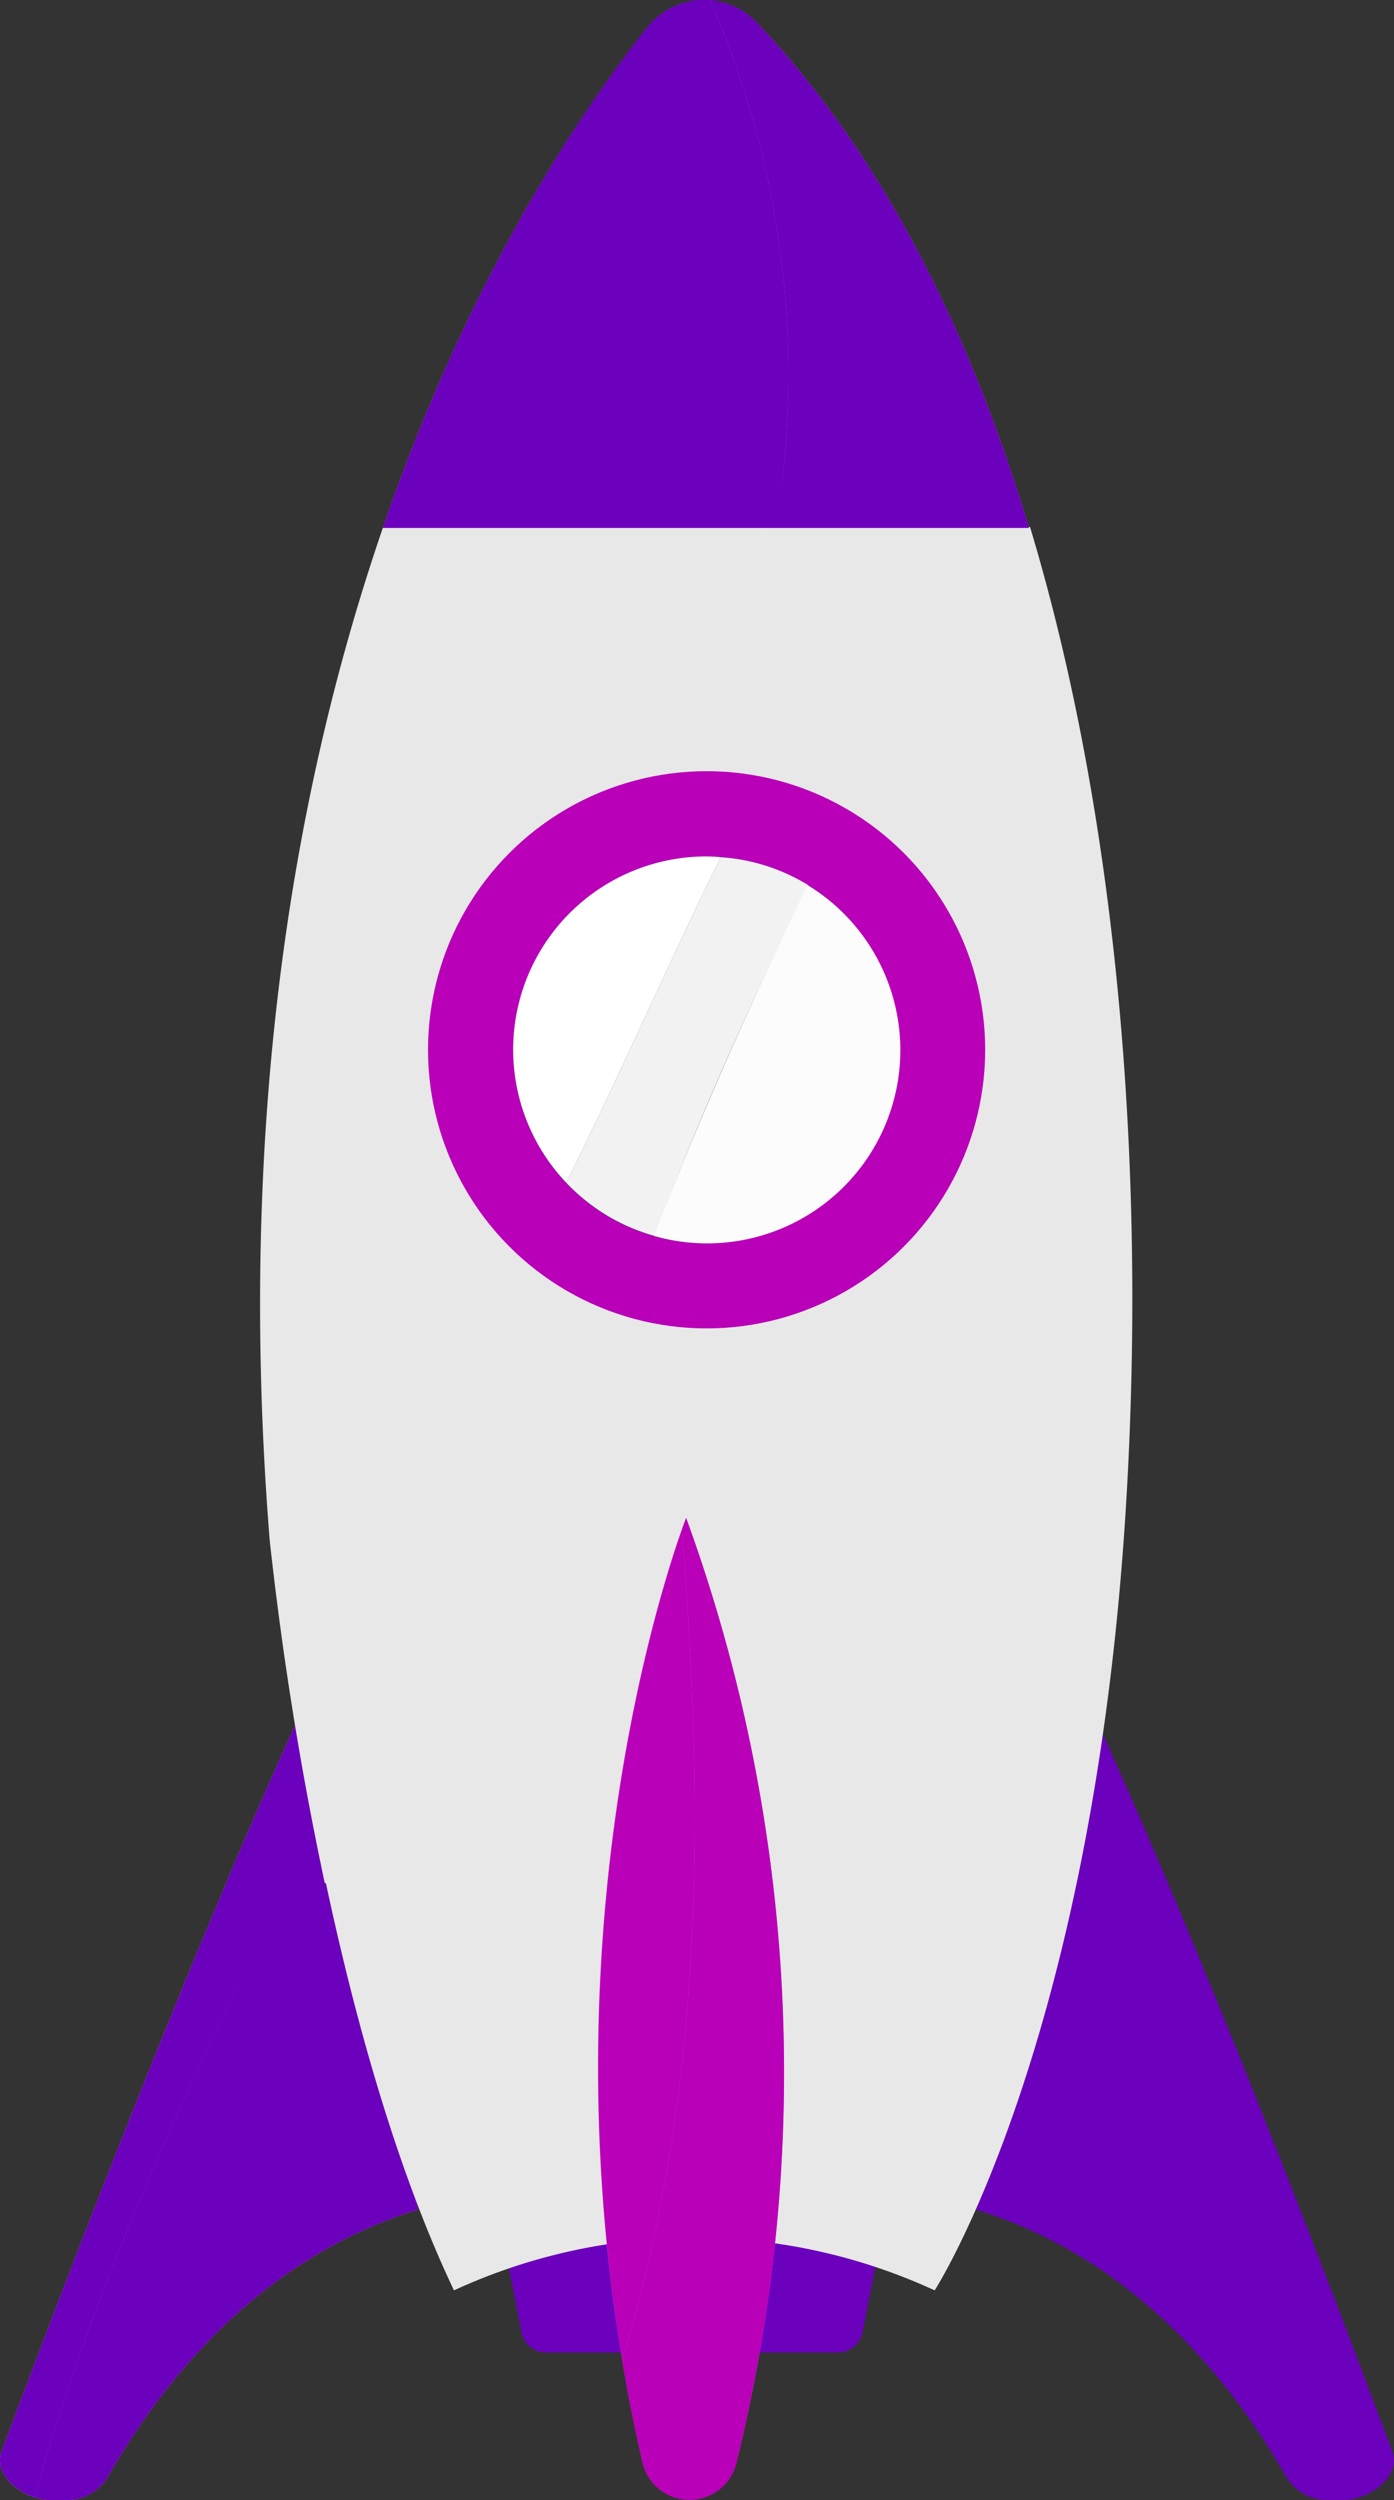
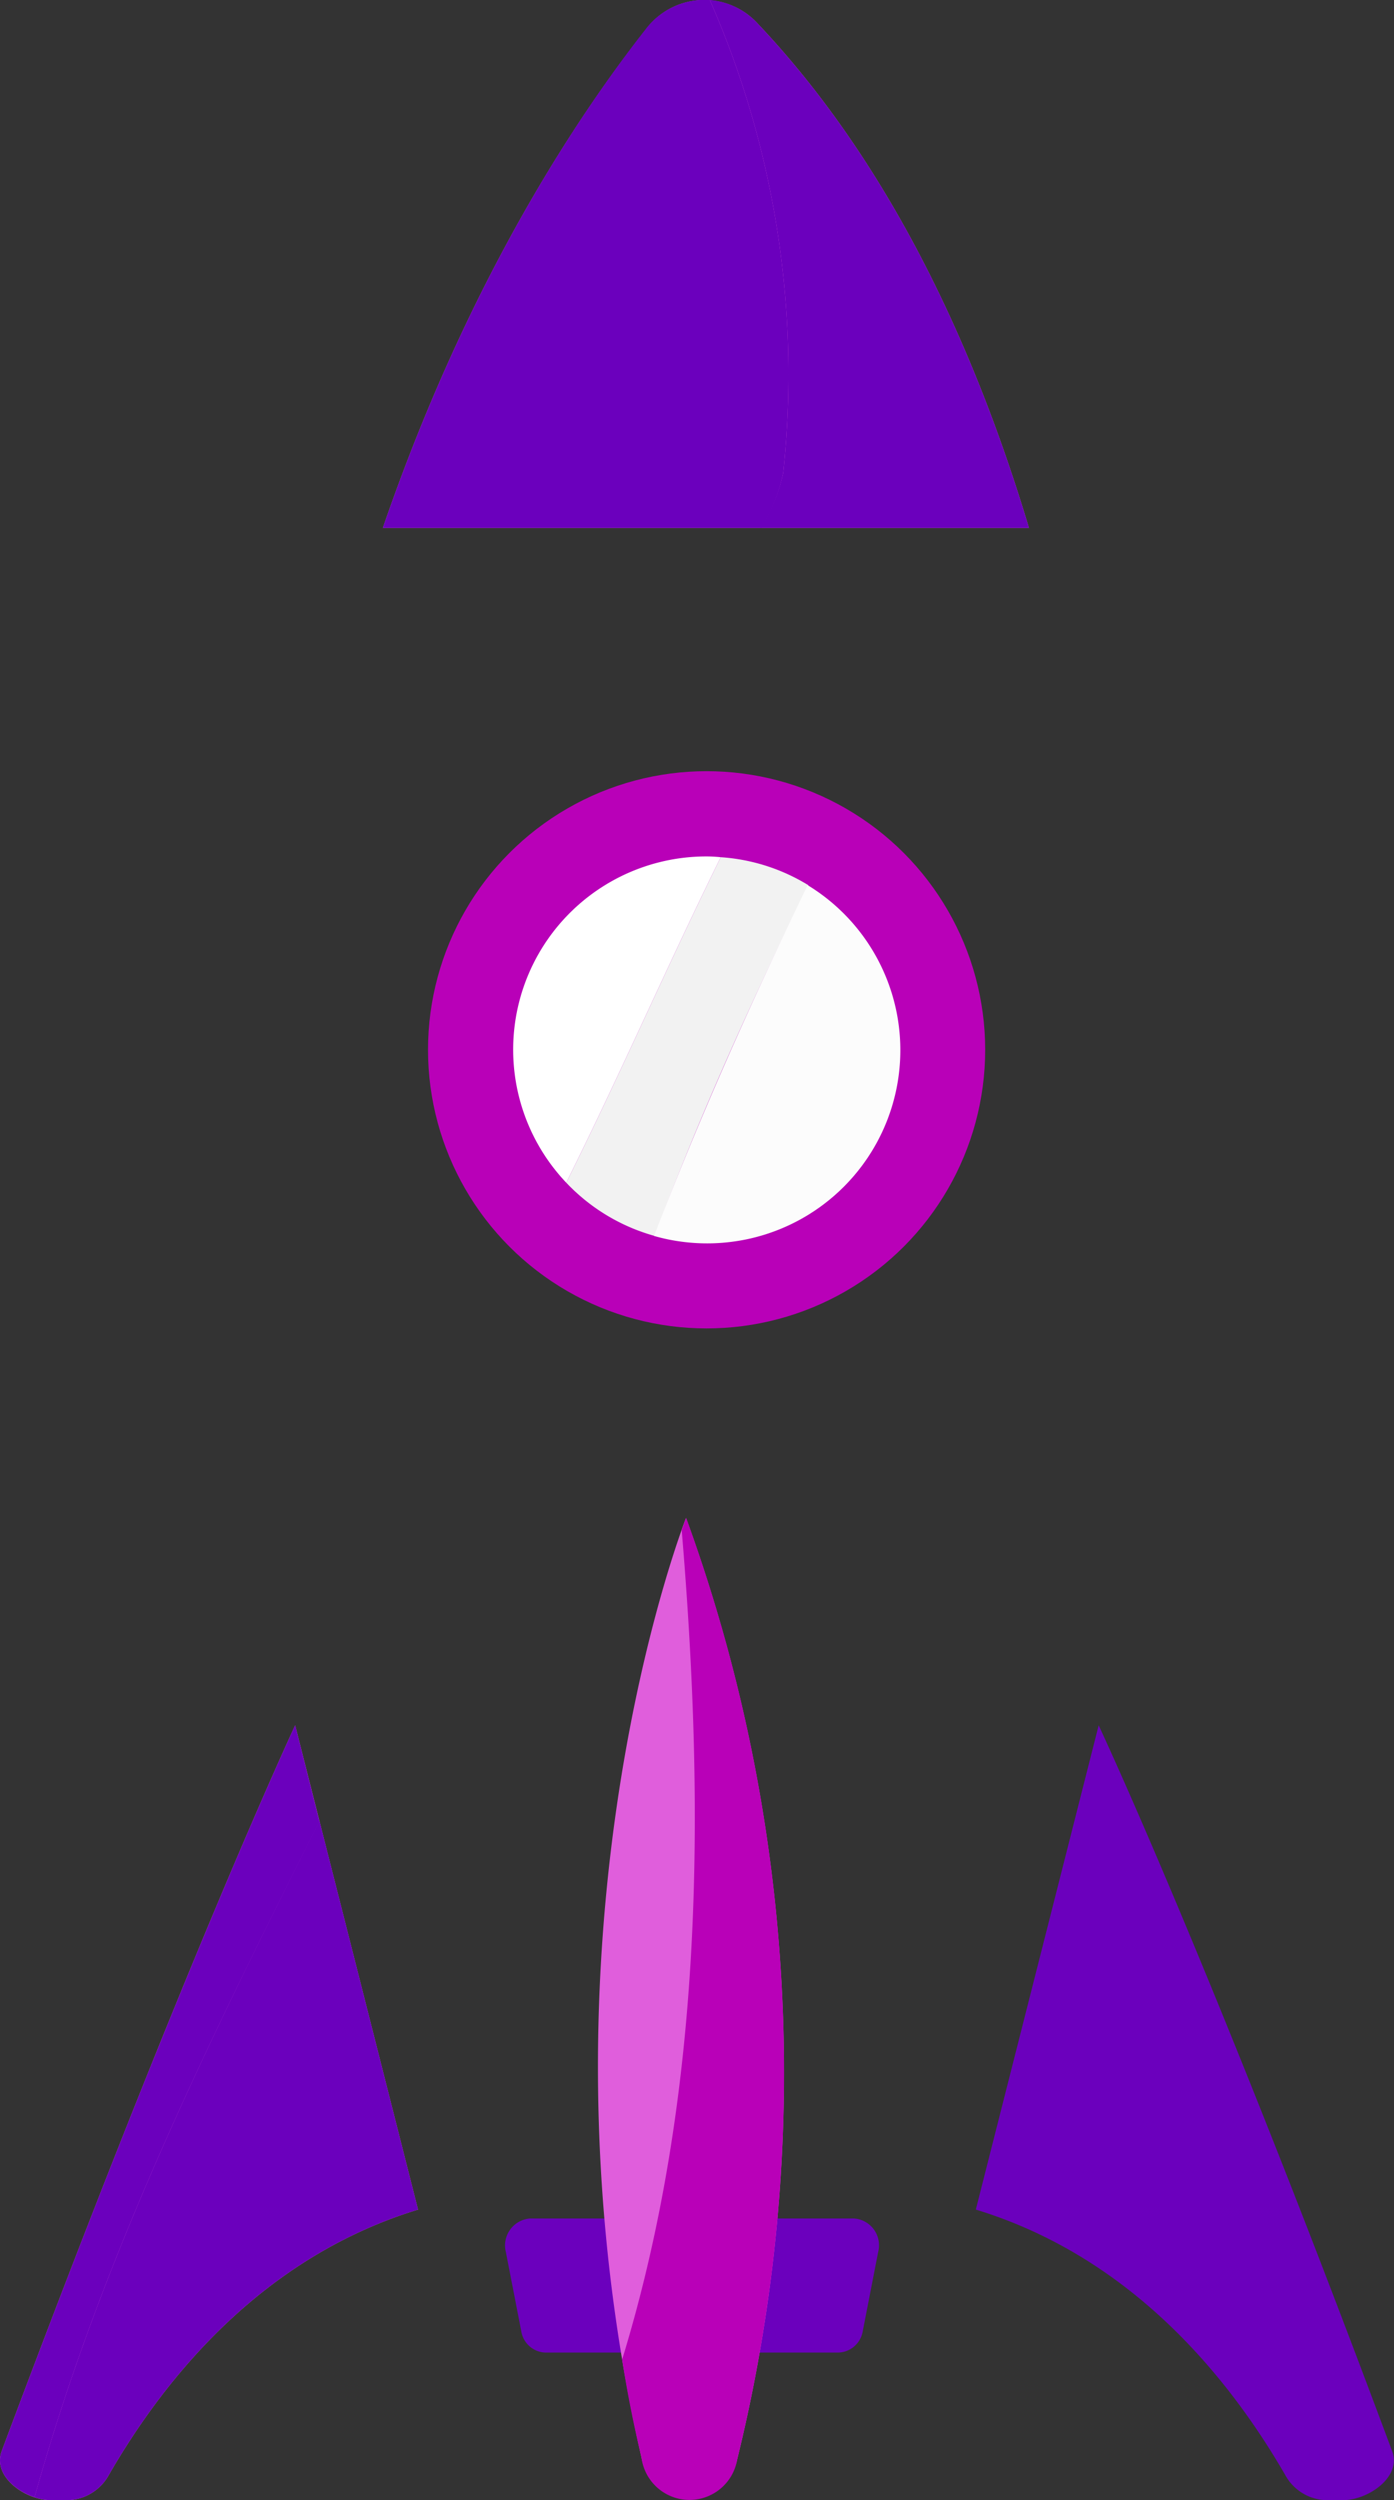
<svg xmlns="http://www.w3.org/2000/svg" viewBox="0 0 90.77 162.78">
  <rect x="0" y="0" width="90.77" height="162.78" fill="#333333" stroke="none" />
  <defs>
    <style>.cls-1{fill:#e05edc;}.cls-2{fill:#6b00bd;}.cls-3{fill:#e8e8e8;}.cls-4{fill:#b900b8;}.cls-5{fill:#214a81;}.cls-6{fill:#f2f2f2;}.cls-7{fill:#fcfcfc;}.cls-8{fill:#fff;}</style>
  </defs>
  <title>rocket 2@1x</title>
  <g id="Слой_2" data-name="Слой 2">
    <g id="OBJECTS">
      <path class="cls-1" d="M7.09,161.13c3.79-6.57,10.16-14.22,20.13-17.27l-8-31.53S12,127.78.11,159.59c-.63,1.69,1.57,3.19,3.2,3.19H4.38A3.16,3.16,0,0,0,7.09,161.13Z" />
      <path class="cls-2" d="M19.22,112.33S12,127.78.11,159.59c-.5,1.34.78,2.55,2.14,3,4.31-15.51,11.39-29.79,18.55-44Z" />
      <path class="cls-2" d="M2.25,162.59a3.39,3.39,0,0,0,1.06.19H4.38a3.16,3.16,0,0,0,2.71-1.65c3.79-6.57,10.16-14.22,20.13-17.27L20.8,118.55C13.64,132.8,6.56,147.08,2.25,162.59Z" />
      <path class="cls-2" d="M83.68,161.13c-3.8-6.57-10.16-14.22-20.14-17.27l8-31.53s7.26,15.45,19.11,47.26c.63,1.69-1.57,3.19-3.21,3.19H86.38A3.14,3.14,0,0,1,83.68,161.13Z" />
      <path class="cls-2" d="M54.51,153.17h-19a1.65,1.65,0,0,1-1.57-1.4l-1-5.14a1.76,1.76,0,0,1,1.57-2.19h21.1a1.75,1.75,0,0,1,1.57,2.19l-1,5.14A1.66,1.66,0,0,1,54.51,153.17Z" />
-       <path class="cls-3" d="M17.62,100.21s2.92,29.94,11.94,48.91a37.38,37.38,0,0,1,31.3,0s10.35-16,12.47-51.28c1.23-20.33-.24-43.53-6.26-63.53H25C19.39,50.6,15.4,72.47,17.62,100.21Z" />
-       <path class="cls-3" d="M72,58.1a151.49,151.49,0,0,0-5-23.73H24.93c-5.6,16.29-9.59,38.17-7.37,65.9a224.78,224.78,0,0,0,3.59,22.35C46.24,112.11,64.6,86.84,72,58.1Z" />
      <path class="cls-1" d="M42.05,1.93C37.82,7.28,30.56,18,24.93,34.37H67C63.16,21.58,57.44,10.1,49.34,1.54A4.72,4.72,0,0,0,42.05,1.93Z" />
      <path class="cls-2" d="M46.22,0a4.84,4.84,0,0,0-4.17,1.89C37.82,7.28,30.56,18,24.93,34.37H49.57A11,11,0,0,0,51,30.78,60.53,60.53,0,0,0,46.22,0Z" />
      <path class="cls-2" d="M49.34,1.54A4.73,4.73,0,0,0,46.22,0,60.53,60.53,0,0,1,51,30.78a11,11,0,0,1-1.47,3.59H67C63.16,21.58,57.44,10.1,49.34,1.54Z" />
      <path class="cls-1" d="M48,160.13a105.44,105.44,0,0,0-3.33-61.3S34,125.88,41.77,160a3.32,3.32,0,0,0,3.13,2.74h0A3.31,3.31,0,0,0,48,160.13Z" />
-       <path class="cls-4" d="M44.39,99.63c-1.54,4.37-8.49,26.26-3.88,54C45.79,136.37,45.93,118,44.39,99.63Z" />
      <path class="cls-4" d="M44.68,98.83s-.11.28-.29.8c1.54,18.37,1.4,36.74-3.88,54Q41,156.8,41.77,160a3.15,3.15,0,0,0,6.24.09A105.44,105.44,0,0,0,44.68,98.83Z" />
      <circle class="cls-4" cx="46.01" cy="68.35" r="18.14" />
-       <circle class="cls-5" cx="46.01" cy="68.35" r="12.59" transform="translate(-31.05 97.53) rotate(-76.79)" />
      <path class="cls-6" d="M46.93,55.81C43.45,62.87,40.36,70,36.87,77a12.54,12.54,0,0,0,5.76,3.47c2.92-7.86,6.35-15.39,10-22.84A12.49,12.49,0,0,0,46.93,55.81Z" />
      <path class="cls-7" d="M52.59,57.63c-3.61,7.45-7,15-10,22.84a12.58,12.58,0,0,0,10-22.84Z" />
      <path class="cls-8" d="M46,55.76A12.58,12.58,0,0,0,36.87,77c3.49-7,6.58-14.13,10.06-21.19C46.63,55.78,46.32,55.76,46,55.76Z" />
    </g>
  </g>
</svg>